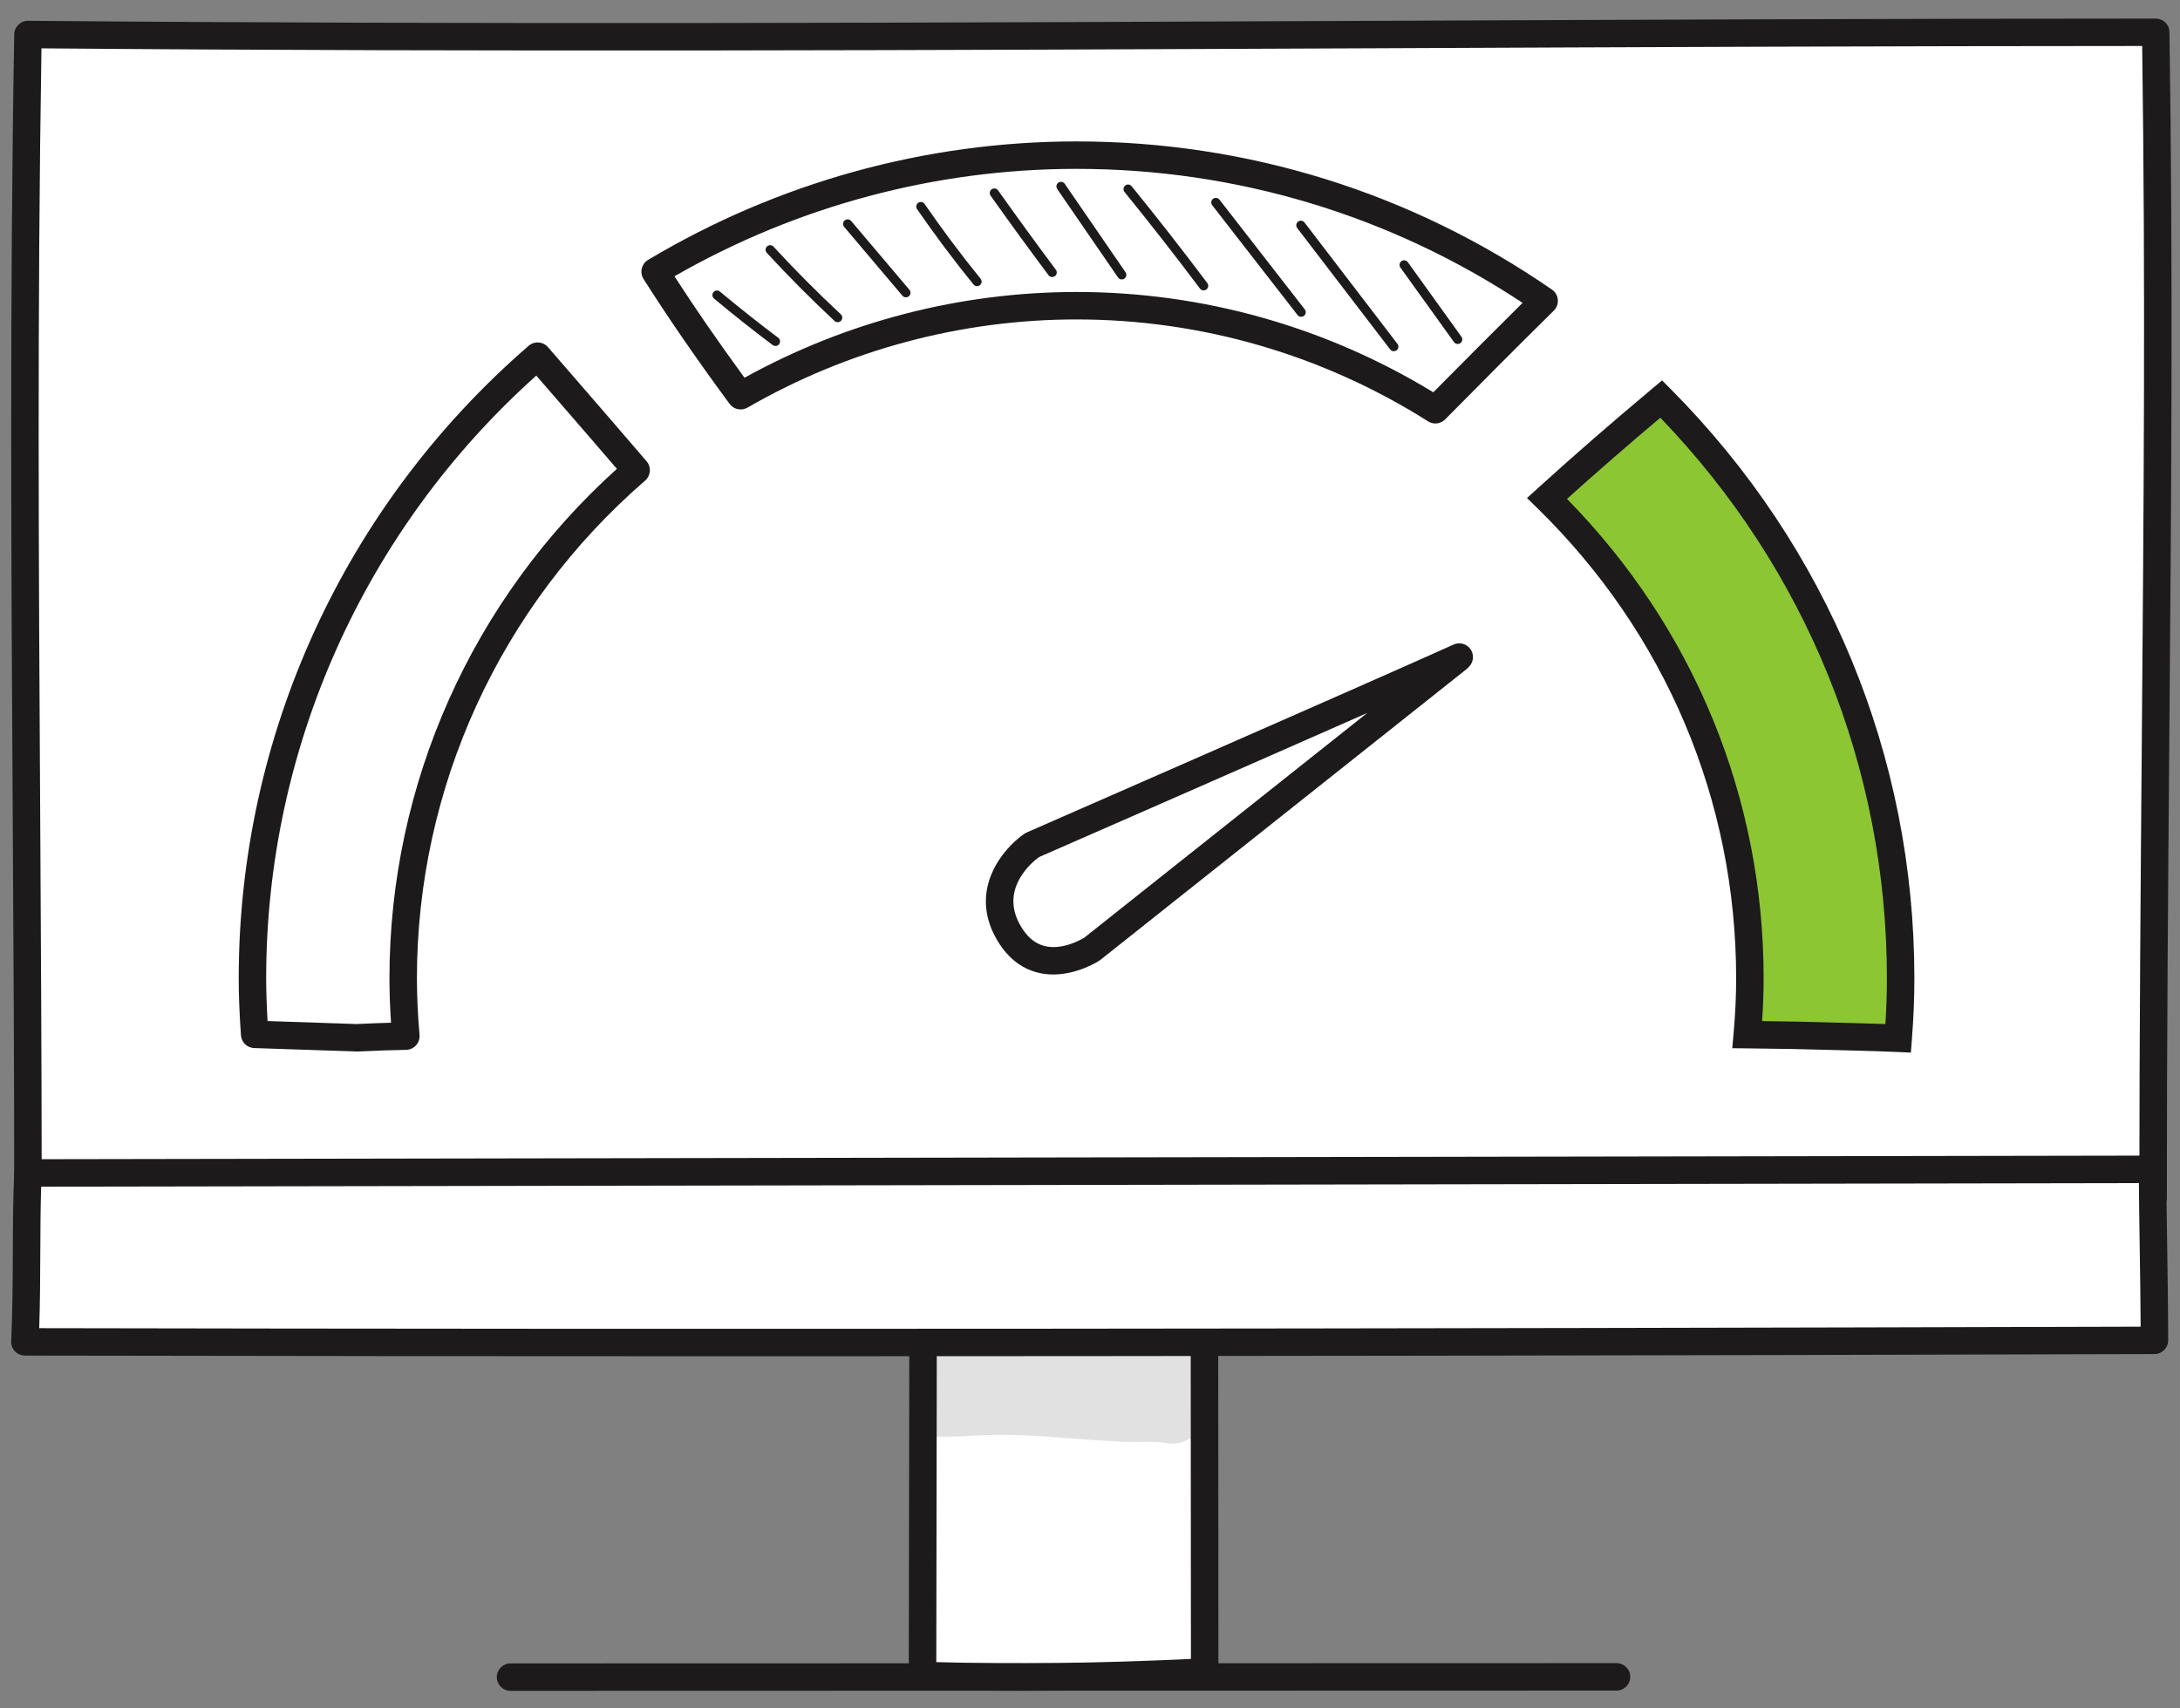
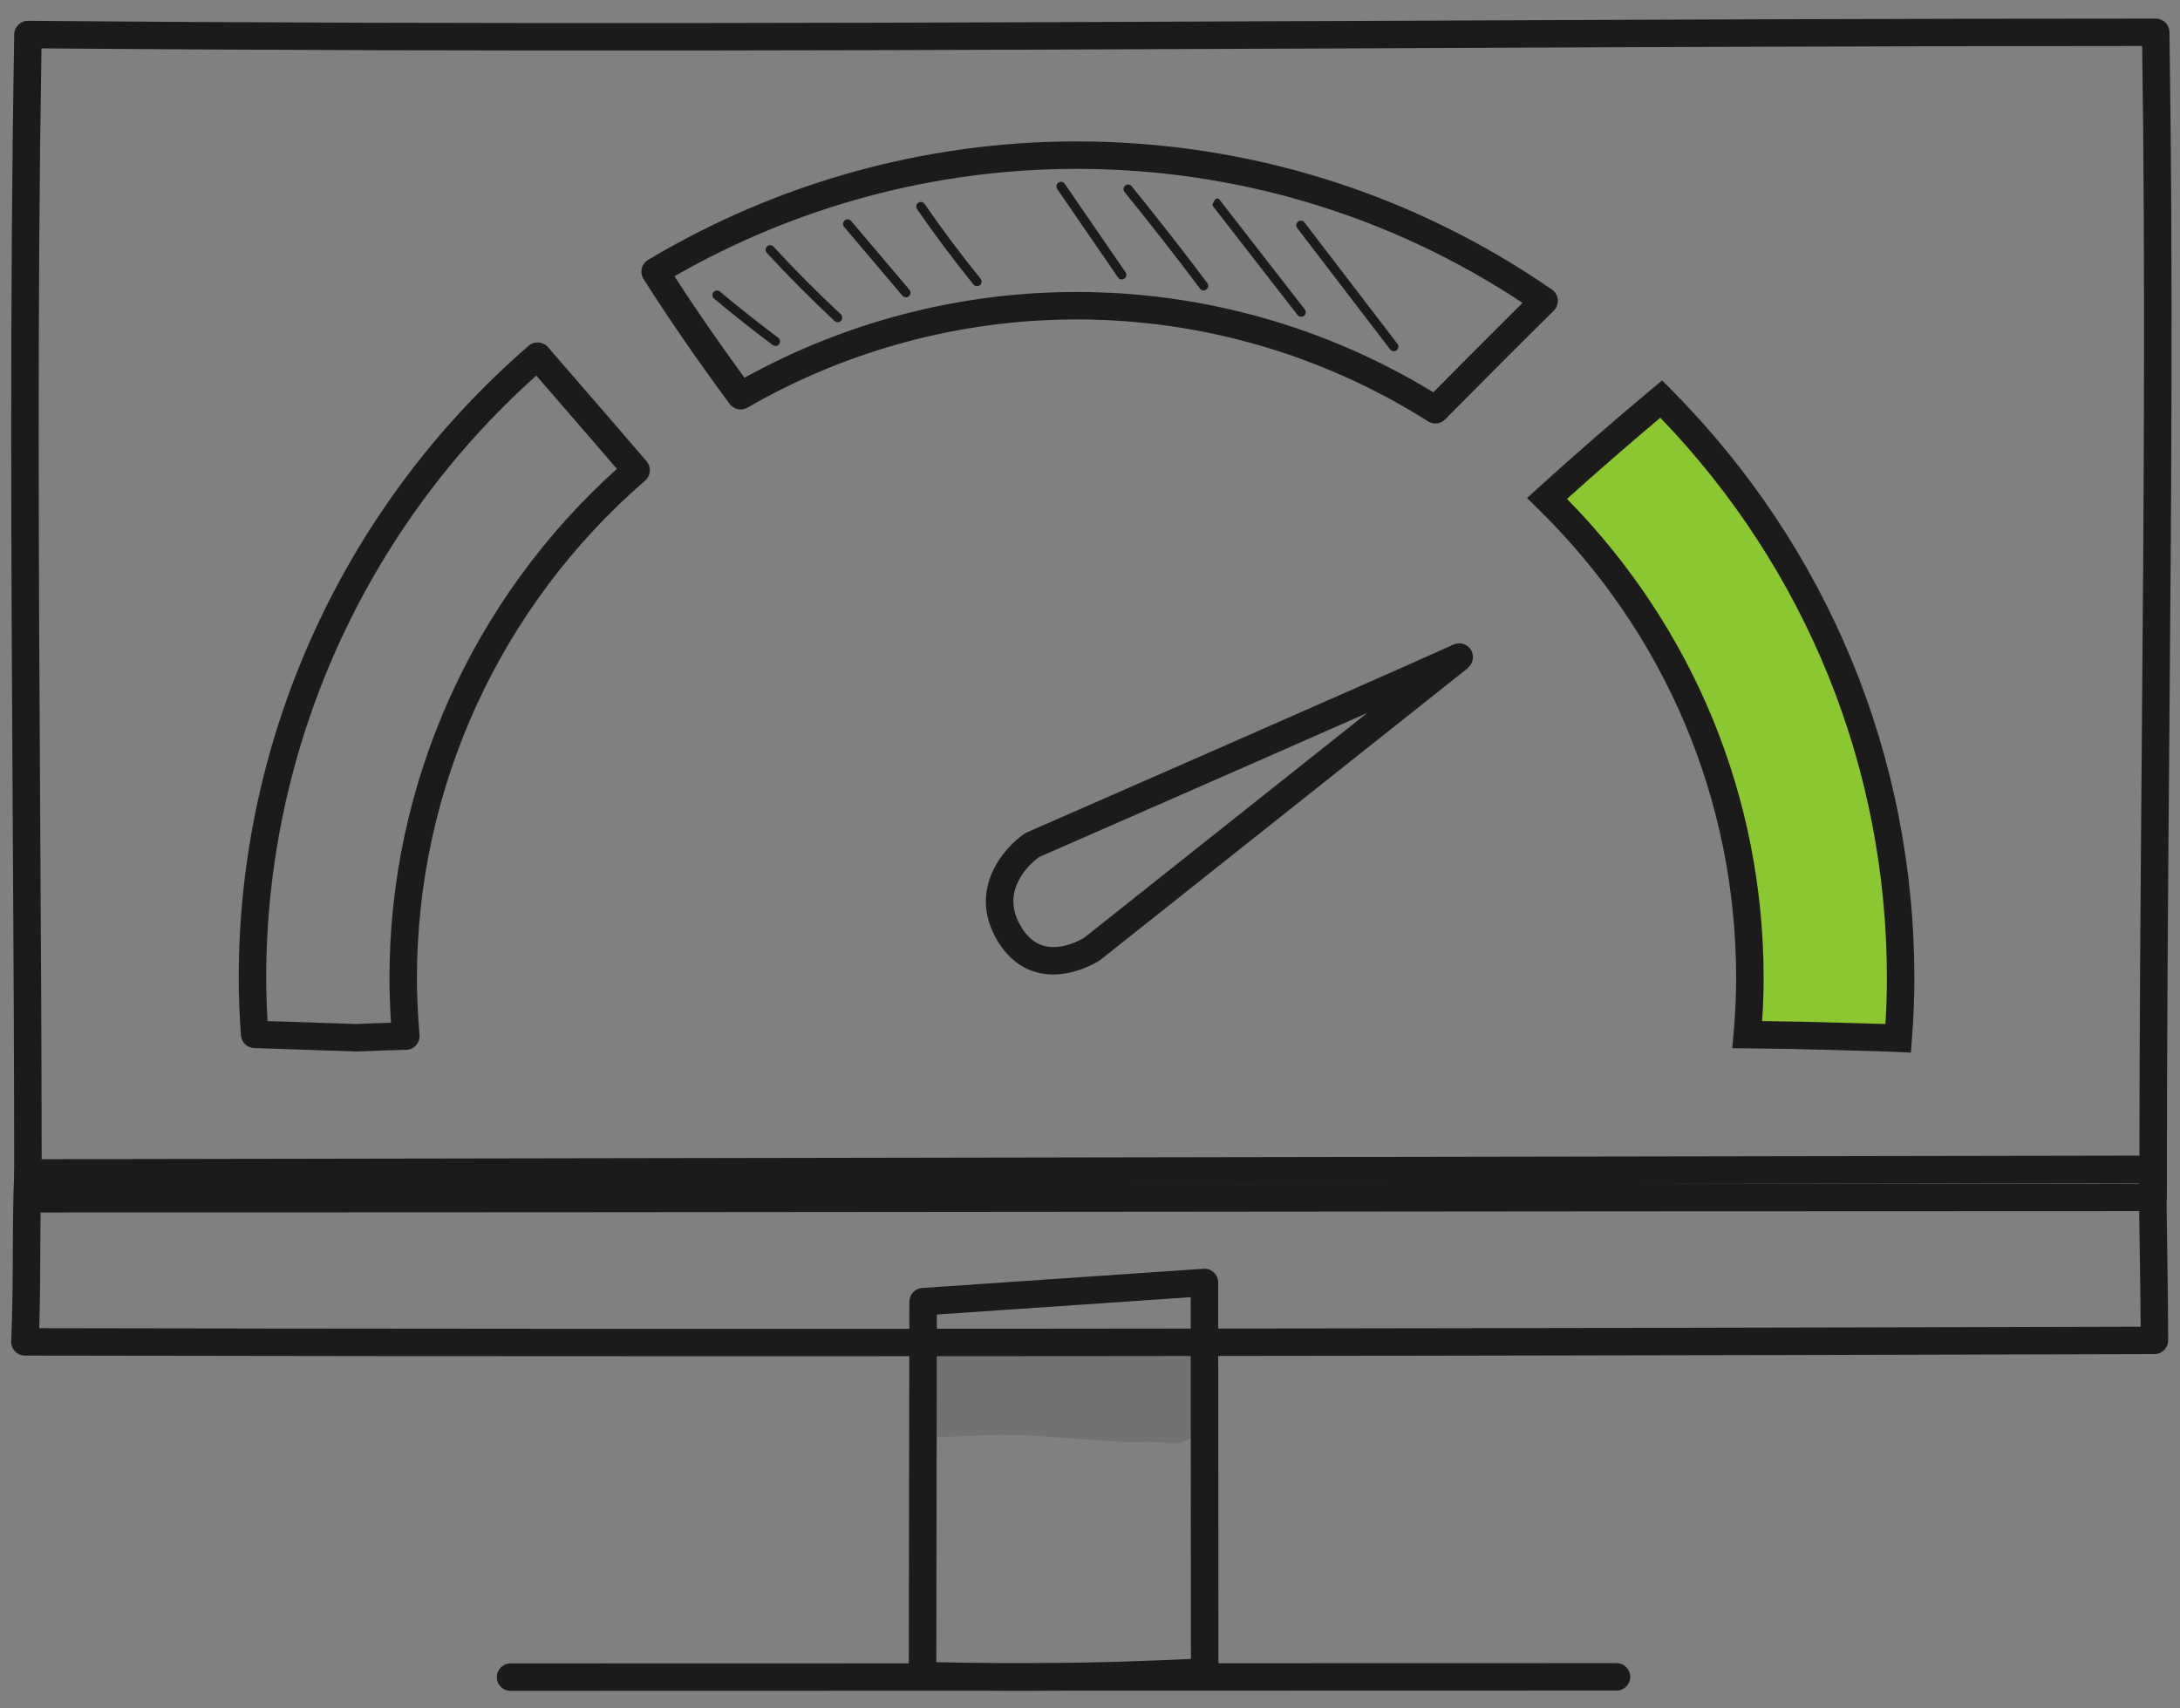
<svg xmlns="http://www.w3.org/2000/svg" width="111" height="87" viewBox="0 0 111 87" fill="none">
  <rect x="0" y="0" width="111" height="87" fill="#808080" stroke="none" />
-   <path d="M47.002 66.288C46.987 72.438 46.99 78.274 46.973 85.32C51.781 85.48 56.545 85.386 61.338 85.146C61.338 78.787 61.326 70.477 61.326 65.31L47.002 66.288Z" fill="white" />
  <path d="M51.83 86.099C50.156 86.099 48.532 86.072 46.949 86.019C46.571 86.007 46.272 85.696 46.273 85.319C46.282 81.68 46.286 78.363 46.289 75.161C46.292 72.16 46.296 69.26 46.303 66.285C46.304 65.919 46.589 65.615 46.955 65.59L61.279 64.612C61.471 64.594 61.662 64.666 61.804 64.799C61.946 64.931 62.026 65.116 62.026 65.309C62.026 67.759 62.029 70.915 62.032 74.234C62.035 77.917 62.039 81.801 62.039 85.147C62.039 85.519 61.746 85.826 61.374 85.844C57.98 86.014 54.822 86.099 51.83 86.099ZM47.674 84.643C51.666 84.756 55.921 84.703 60.639 84.481C60.638 81.293 60.636 77.676 60.632 74.236C60.63 71.245 60.627 68.387 60.627 66.059L47.701 66.941C47.695 69.688 47.692 72.382 47.689 75.162C47.685 78.166 47.682 81.268 47.674 84.643Z" fill="#1C1A1B" />
-   <path d="M109.631 60.975C109.631 39.702 110.064 21.617 109.764 1.646C73.846 1.646 37.611 2.074 1.424 1.758C1.078 22.112 1.424 41.257 1.424 61.047C37.592 61.045 73.643 60.975 109.631 60.975Z" fill="white" />
  <path d="M1.423 61.745C1.037 61.745 0.724 61.432 0.724 61.046C0.724 54.448 0.685 47.814 0.647 41.398C0.571 28.577 0.493 15.319 0.724 1.746C0.73 1.362 1.061 1.05 1.429 1.059C24.418 1.259 47.775 1.158 70.363 1.06C83.294 1.004 96.666 0.947 109.764 0.947C110.146 0.947 110.458 1.253 110.463 1.636C110.65 14.022 110.555 25.582 110.454 37.822C110.393 45.23 110.33 52.891 110.33 60.976C110.33 61.362 110.017 61.675 109.631 61.675C91.66 61.675 73.673 61.692 55.664 61.71C37.608 61.727 19.531 61.745 1.423 61.745ZM2.111 2.462C1.895 15.778 1.971 28.794 2.046 41.389C2.082 47.58 2.12 53.975 2.123 60.346C19.995 60.345 37.84 60.328 55.662 60.31C73.438 60.293 91.193 60.276 108.931 60.275C108.935 52.441 108.996 45.005 109.055 37.807C109.153 25.804 109.246 14.454 109.074 2.342C96.199 2.344 83.072 2.401 70.369 2.457C48.004 2.555 24.886 2.655 2.111 2.462Z" fill="#1C1A1B" />
-   <path d="M1.423 59.733C1.303 62.434 1.408 65.241 1.27 68.334C37.567 68.405 73.516 68.363 109.698 68.258C109.698 65.466 109.606 61.818 109.606 59.549L1.423 59.733Z" fill="white" />
  <path d="M37.953 69.067C25.369 69.067 13.174 69.056 1.268 69.033C1.078 69.032 0.895 68.954 0.764 68.817C0.632 68.678 0.562 68.493 0.57 68.302C0.641 66.718 0.647 65.203 0.653 63.739C0.659 62.34 0.665 61.02 0.724 59.701C0.74 59.328 1.048 59.034 1.422 59.033L109.603 58.849H109.605C109.791 58.849 109.968 58.922 110.099 59.053C110.231 59.184 110.304 59.362 110.304 59.548C110.304 60.621 110.325 62.003 110.347 63.456C110.371 65.092 110.397 66.783 110.397 68.257C110.397 68.642 110.085 68.955 109.699 68.956C84.194 69.031 60.456 69.067 37.953 69.067ZM1.997 67.637C34.786 67.7 69.802 67.673 108.996 67.561C108.99 66.273 108.969 64.855 108.948 63.478C108.93 62.316 108.914 61.2 108.907 60.249L2.096 60.431C2.062 61.506 2.057 62.599 2.052 63.745C2.047 64.999 2.042 66.29 1.997 67.637Z" fill="#1C1A1B" />
  <path d="M25.995 86.106C25.609 86.106 25.296 85.793 25.296 85.407C25.296 85.022 25.609 84.709 25.995 84.709L82.31 84.695C82.696 84.695 83.009 85.007 83.009 85.393C83.009 85.779 82.696 86.092 82.31 86.092L25.995 86.106Z" fill="#1C1A1B" />
  <g opacity="0.129">
    <path d="M61.926 69.662C61.928 69.664 61.929 69.666 61.932 69.668C61.928 69.659 61.924 69.651 61.921 69.642C61.862 69.449 61.768 69.27 61.648 69.108C61.642 69.1 61.637 69.091 61.63 69.082C61.579 69.016 61.522 68.956 61.462 68.899C61.44 68.878 61.42 68.857 61.398 68.837C61.344 68.79 61.285 68.75 61.225 68.71C61.2 68.694 61.18 68.674 61.154 68.659C61.144 68.653 61.132 68.649 61.121 68.644C61.086 68.625 61.052 68.608 61.015 68.592C60.776 68.415 60.508 68.29 60.196 68.275C57.397 68.047 54.581 68.298 51.776 68.198C50.782 68.213 49.791 68.171 48.804 68.055C48.609 68.01 47.812 67.883 47.553 68.006C46.264 68.374 46.03 69.793 46.635 70.662C45.895 71.544 46.454 73.179 47.816 73.163C49.07 73.178 50.322 73.031 51.576 73.078C53.343 73.117 55.099 73.326 56.864 73.404C57.618 73.479 58.375 73.388 59.128 73.453C59.546 73.524 59.981 73.577 60.363 73.371C61.158 73.095 61.474 72.226 61.295 71.48C61.606 71.262 61.845 70.948 61.942 70.569C62.026 70.266 62.011 69.953 61.926 69.662Z" fill="#1C1A1B" />
  </g>
  <path d="M18.154 53.547C18.145 53.547 18.138 53.547 18.13 53.547L12.943 53.372C12.584 53.361 12.293 53.08 12.269 52.723C12.192 51.641 12.155 50.69 12.155 49.819C12.155 37.469 17.536 25.73 26.917 17.61C27.057 17.489 27.239 17.427 27.425 17.441C27.61 17.455 27.783 17.541 27.904 17.681L31.115 21.39C31.49 21.824 31.865 22.259 32.239 22.696L32.921 23.489C33.172 23.782 33.14 24.221 32.849 24.474C25.464 30.866 21.229 40.105 21.229 49.819C21.229 50.725 21.274 51.695 21.361 52.703C21.377 52.896 21.313 53.088 21.184 53.232C21.054 53.376 20.871 53.459 20.677 53.463C19.941 53.477 19.149 53.503 18.185 53.547C18.175 53.547 18.165 53.547 18.154 53.547ZM13.623 51.996L18.15 52.149C18.802 52.119 19.377 52.097 19.91 52.082C19.858 51.297 19.83 50.539 19.83 49.818C19.83 39.928 24.042 30.514 31.411 23.876L31.176 23.604C30.802 23.169 30.43 22.735 30.056 22.302L27.306 19.127C18.557 26.961 13.553 38.106 13.553 49.817C13.555 50.486 13.578 51.203 13.623 51.996Z" fill="#1C1A1B" />
  <path d="M73.085 21.565C72.956 21.565 72.827 21.529 72.712 21.456C67.344 18.061 61.155 16.267 54.814 16.267C48.939 16.267 43.146 17.82 38.062 20.757C37.754 20.935 37.359 20.854 37.148 20.566C35.454 18.266 34.022 16.186 32.768 14.209C32.667 14.05 32.634 13.857 32.678 13.673C32.722 13.49 32.837 13.332 33 13.235C39.603 9.288 47.147 7.202 54.814 7.202C63.507 7.202 71.878 9.811 79.022 14.748C79.193 14.866 79.303 15.054 79.32 15.262C79.338 15.469 79.263 15.673 79.115 15.82C77.19 17.716 75.251 19.673 73.582 21.358C73.448 21.494 73.267 21.565 73.085 21.565ZM54.814 14.869C61.232 14.869 67.501 16.634 72.981 19.978C74.38 18.565 75.948 16.986 77.526 15.423C70.773 10.956 62.939 8.599 54.814 8.599C47.64 8.599 40.577 10.488 34.341 14.07C35.388 15.693 36.562 17.393 37.909 19.237C43.072 16.378 48.903 14.869 54.814 14.869Z" fill="#1C1A1B" />
  <path d="M84.585 20.321C82.614 21.969 80.675 23.654 78.771 25.382C85.13 31.601 89.099 40.247 89.099 49.819C89.099 50.758 89.053 51.707 88.966 52.689C90.495 52.703 92.022 52.732 93.55 52.778C94.581 52.809 95.617 52.827 96.651 52.876C96.731 51.841 96.775 50.828 96.775 49.819C96.775 38.323 92.113 27.9 84.585 20.321Z" fill="#8CC633" />
  <path d="M97.296 53.604L96.618 53.572C95.911 53.539 95.202 53.521 94.495 53.502L93.528 53.476C92.089 53.432 90.594 53.403 88.96 53.387L88.203 53.38L88.27 52.626C88.357 51.64 88.4 50.722 88.4 49.818C88.4 40.763 84.807 32.262 78.282 25.881L77.751 25.362L78.301 24.863C80.171 23.166 82.135 21.458 84.137 19.784L84.63 19.372L85.083 19.828C93.074 27.875 97.475 38.526 97.475 49.818C97.475 50.811 97.434 51.828 97.349 52.928L97.296 53.604ZM89.722 51.997C91.079 52.014 92.344 52.041 93.57 52.078L94.531 52.105C95.02 52.117 95.51 52.13 96 52.148C96.051 51.337 96.076 50.57 96.076 49.818C96.076 39.111 91.984 28.999 84.539 21.272C82.916 22.639 81.321 24.026 79.787 25.406C86.249 31.991 89.799 40.63 89.799 49.818C89.799 50.529 89.774 51.248 89.722 51.997Z" fill="#1C1A1B" />
  <path d="M53.63 49.625C53.381 49.625 53.122 49.599 52.862 49.535C51.96 49.314 51.233 48.715 50.702 47.755C49.336 45.283 51.06 43.209 52.162 42.457C52.198 42.433 52.236 42.411 52.276 42.394C52.447 42.319 69.483 34.867 74.013 32.824C74.317 32.686 74.674 32.782 74.868 33.051C75.063 33.32 75.041 33.689 74.816 33.934L74.753 34.002C74.729 34.028 74.701 34.053 74.673 34.075L56.047 48.868C56.032 48.881 56.016 48.893 55.999 48.904C55.947 48.94 54.895 49.625 53.63 49.625ZM52.904 43.646C52.54 43.913 50.914 45.248 51.927 47.08C52.264 47.69 52.676 48.048 53.188 48.176C54.089 48.402 55.054 47.846 55.207 47.752L69.616 36.308C63.171 39.154 53.791 43.258 52.904 43.646Z" fill="#1C1A1B" />
-   <path d="M53.574 14.108C53.502 14.108 53.433 14.075 53.387 14.014C52.386 12.675 51.394 11.313 50.439 9.965C50.364 9.86 50.389 9.715 50.494 9.64C50.6 9.566 50.745 9.59 50.82 9.695C51.774 11.04 52.763 12.399 53.762 13.736C53.839 13.839 53.818 13.985 53.715 14.062C53.671 14.093 53.622 14.108 53.574 14.108Z" fill="#1C1A1B" />
  <path d="M57.118 14.231C57.043 14.231 56.971 14.196 56.926 14.13L53.83 9.624C53.757 9.518 53.784 9.373 53.89 9.301C53.997 9.228 54.141 9.255 54.214 9.36L57.31 13.866C57.383 13.972 57.356 14.117 57.25 14.19C57.209 14.218 57.163 14.231 57.118 14.231Z" fill="#1C1A1B" />
  <path d="M61.285 14.789C61.215 14.789 61.144 14.757 61.099 14.695C59.855 13.038 58.563 11.383 57.258 9.777C57.177 9.677 57.192 9.531 57.292 9.45C57.391 9.368 57.538 9.383 57.62 9.483C58.929 11.095 60.226 12.753 61.473 14.416C61.55 14.518 61.53 14.665 61.426 14.742C61.383 14.774 61.334 14.789 61.285 14.789Z" fill="#1C1A1B" />
-   <path d="M66.252 16.133C66.183 16.133 66.114 16.102 66.068 16.043L61.724 10.453C61.644 10.352 61.663 10.205 61.764 10.126C61.865 10.047 62.012 10.065 62.092 10.167L66.436 15.756C66.516 15.858 66.497 16.005 66.396 16.083C66.353 16.117 66.302 16.133 66.252 16.133Z" fill="#1C1A1B" />
+   <path d="M66.252 16.133C66.183 16.133 66.114 16.102 66.068 16.043L61.724 10.453C61.865 10.047 62.012 10.065 62.092 10.167L66.436 15.756C66.516 15.858 66.497 16.005 66.396 16.083C66.353 16.117 66.302 16.133 66.252 16.133Z" fill="#1C1A1B" />
  <path d="M70.97 17.886C70.899 17.886 70.831 17.855 70.784 17.795L66.051 11.614C65.973 11.512 65.992 11.365 66.095 11.287C66.198 11.209 66.343 11.228 66.422 11.33L71.155 17.512C71.233 17.614 71.214 17.76 71.112 17.839C71.068 17.87 71.019 17.886 70.97 17.886Z" fill="#1C1A1B" />
-   <path d="M74.223 17.518C74.151 17.518 74.079 17.484 74.033 17.421L71.305 13.625C71.23 13.521 71.254 13.375 71.358 13.3C71.463 13.225 71.609 13.248 71.684 13.353L74.412 17.148C74.487 17.253 74.463 17.398 74.359 17.474C74.317 17.503 74.27 17.518 74.223 17.518Z" fill="#1C1A1B" />
  <path d="M49.749 14.573C49.681 14.573 49.614 14.543 49.567 14.487C48.564 13.25 47.597 11.959 46.694 10.65C46.621 10.544 46.648 10.399 46.754 10.326C46.858 10.254 47.004 10.279 47.078 10.386C47.974 11.685 48.932 12.967 49.929 14.194C50.011 14.294 49.995 14.441 49.895 14.522C49.853 14.556 49.801 14.573 49.749 14.573Z" fill="#1C1A1B" />
  <path d="M46.127 15.141C46.06 15.141 45.995 15.113 45.949 15.059L42.982 11.554C42.898 11.455 42.912 11.309 43.009 11.225C43.108 11.143 43.255 11.155 43.338 11.252L46.306 14.758C46.389 14.856 46.377 15.002 46.278 15.086C46.233 15.123 46.18 15.141 46.127 15.141Z" fill="#1C1A1B" />
  <path d="M42.653 16.408C42.596 16.408 42.539 16.388 42.494 16.346C41.306 15.239 40.145 14.071 39.044 12.877C38.957 12.783 38.963 12.635 39.057 12.547C39.153 12.461 39.3 12.467 39.387 12.562C40.479 13.748 41.631 14.906 42.811 16.005C42.906 16.092 42.911 16.24 42.823 16.334C42.778 16.384 42.716 16.408 42.653 16.408Z" fill="#1C1A1B" />
  <path d="M39.484 17.619C39.435 17.619 39.386 17.604 39.344 17.572C38.331 16.811 37.326 16.016 36.358 15.206C36.259 15.123 36.246 14.976 36.329 14.878C36.412 14.779 36.559 14.766 36.658 14.849C37.62 15.653 38.618 16.445 39.625 17.201C39.728 17.277 39.748 17.423 39.671 17.527C39.625 17.587 39.555 17.619 39.484 17.619Z" fill="#1C1A1B" />
</svg>